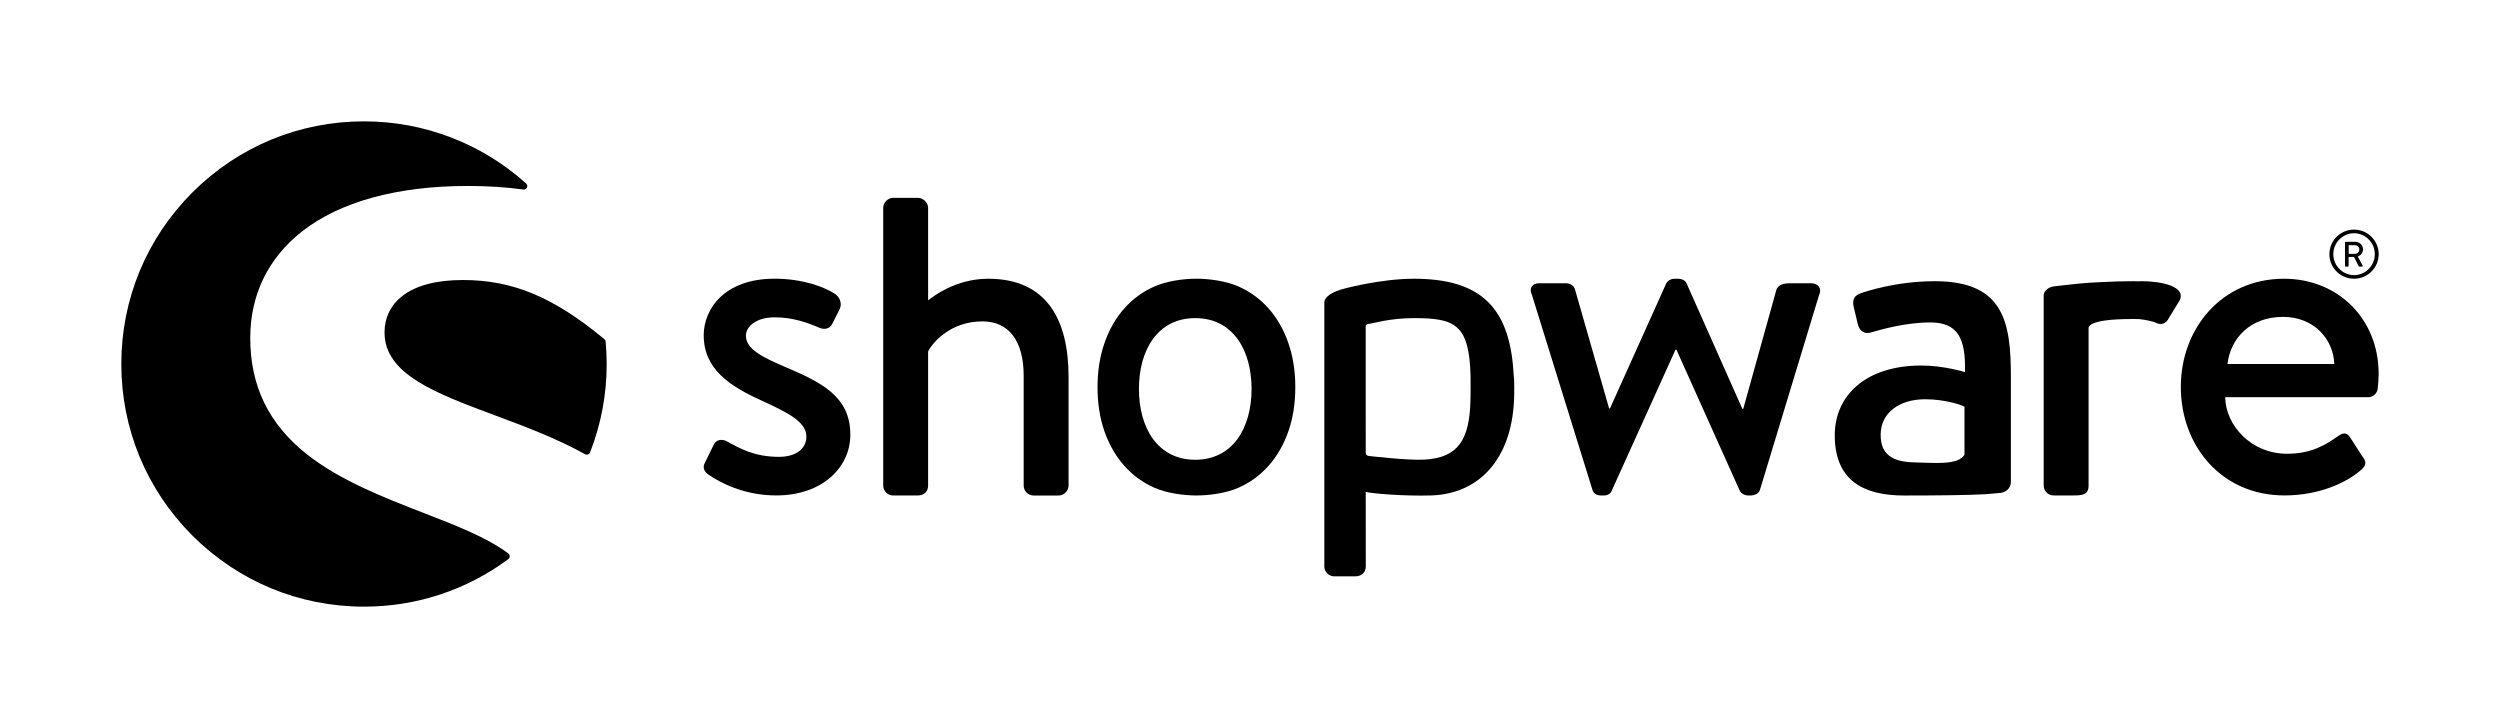
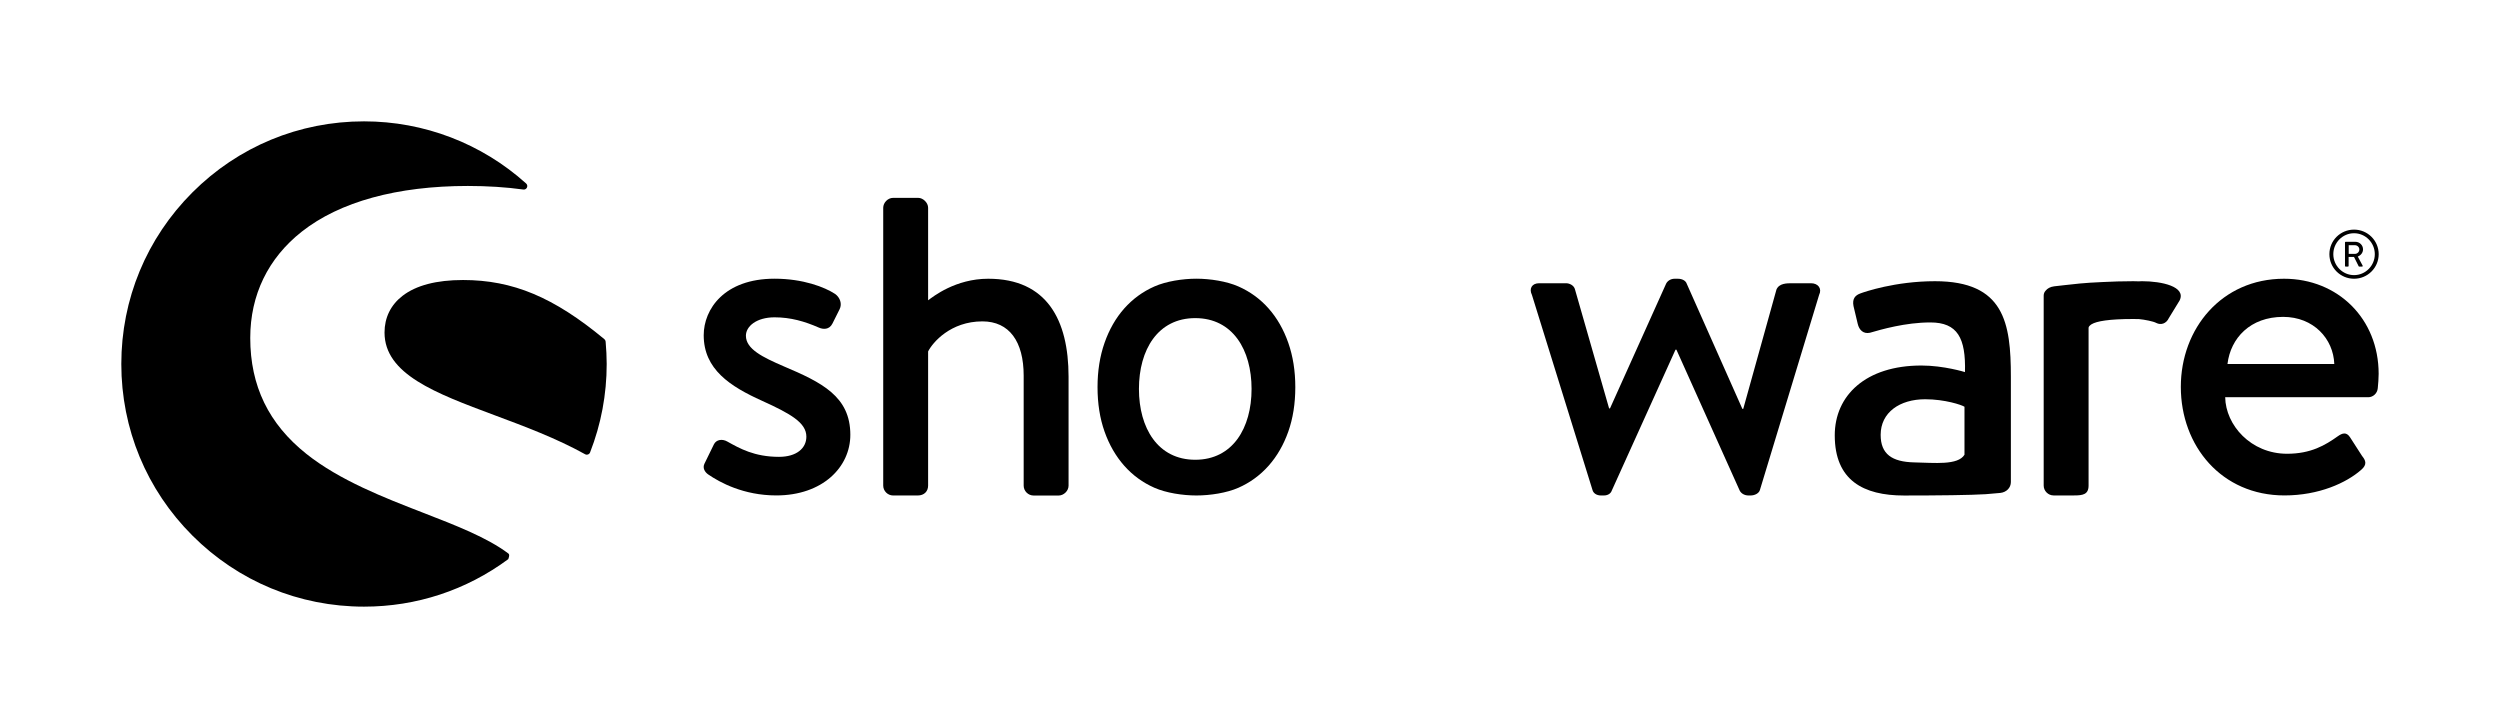
<svg xmlns="http://www.w3.org/2000/svg" version="1.2" id="Ebene_1" x="0px" y="0px" viewBox="0 0 566.93 165.09" overflow="visible" xml:space="preserve">
  <g id="XMLID_462_">
    <g id="XMLID_564_">
      <path id="XMLID_565_" d="M177.68,83.05c-4.68-2.03-8.53-3.87-8.53-6.92c0-2.14,2.42-4.17,6.5-4.17c3.66,0,6.82,0.92,10.07,2.34    c0.92,0.41,2.34,0.51,3.05-0.92l1.63-3.26c0.61-1.22,0.1-2.65-1.02-3.46c-2.34-1.53-7.22-3.46-13.74-3.46    c-11.4,0-16.06,6.92-16.06,12.82c0,7.73,5.99,11.6,13.21,14.86c6.51,2.95,10.07,4.98,10.07,8.14c0,2.65-2.24,4.58-6.21,4.58    c-5.6,0-8.95-1.93-11.7-3.46c-1.22-0.71-2.54-0.41-3.05,0.61l-2.14,4.38c-0.51,1.02,0.1,1.93,0.81,2.44    c2.65,1.83,8.04,4.78,15.47,4.78c10.48,0,16.79-6.41,16.79-13.74C192.84,89.87,186.33,86.72,177.68,83.05z" />
    </g>
    <g id="XMLID_561_">
-       <path id="XMLID_563_" d="M115.28,125.52c-4.78-3.6-11.83-6.34-19.29-9.23c-8.88-3.44-18.95-7.35-26.51-13.36    c-8.56-6.82-12.73-15.42-12.73-26.29c0-9.76,4.05-18.1,11.71-24.13c8.59-6.76,21.61-10.34,37.64-10.34    c4.43,0,8.66,0.27,12.58,0.81c0.35,0.05,0.68-0.14,0.82-0.45c0.15-0.32,0.07-0.69-0.19-0.92c-10.1-9.09-23.16-14.09-36.76-14.09    c-14.7,0-28.52,5.72-38.92,16.12C33.24,54.03,27.51,67.85,27.51,82.54c0,14.7,5.72,28.52,16.12,38.91    c10.39,10.39,24.21,16.12,38.92,16.12c11.88,0,23.19-3.73,32.72-10.78c0.2-0.15,0.32-0.38,0.32-0.63    C115.59,125.91,115.48,125.67,115.28,125.52z" />
+       <path id="XMLID_563_" d="M115.28,125.52c-4.78-3.6-11.83-6.34-19.29-9.23c-8.88-3.44-18.95-7.35-26.51-13.36    c-8.56-6.82-12.73-15.42-12.73-26.29c0-9.76,4.05-18.1,11.71-24.13c8.59-6.76,21.61-10.34,37.64-10.34    c4.43,0,8.66,0.27,12.58,0.81c0.35,0.05,0.68-0.14,0.82-0.45c0.15-0.32,0.07-0.69-0.19-0.92c-10.1-9.09-23.16-14.09-36.76-14.09    c-14.7,0-28.52,5.72-38.92,16.12C33.24,54.03,27.51,67.85,27.51,82.54c0,14.7,5.72,28.52,16.12,38.91    c10.39,10.39,24.21,16.12,38.92,16.12c11.88,0,23.19-3.73,32.72-10.78C115.59,125.91,115.48,125.67,115.28,125.52z" />
      <path id="XMLID_562_" d="M137.34,77.46c-0.02-0.21-0.12-0.41-0.28-0.54C125.58,67.39,116.29,63.5,105,63.5    c-6.02,0-10.64,1.21-13.72,3.59c-2.67,2.06-4.08,4.94-4.08,8.31c0,9.45,11.55,13.76,24.93,18.75c6.89,2.57,14.02,5.23,20.56,8.86    c0.12,0.07,0.25,0.1,0.38,0.1c0.09,0,0.18-0.02,0.27-0.05c0.21-0.08,0.39-0.24,0.47-0.46c2.5-6.4,3.77-13.15,3.77-20.06    C137.57,80.92,137.5,79.21,137.34,77.46z" />
    </g>
    <path id="XMLID_558_" d="M453.63,111.78c1.41-0.16,2.38-1.19,2.38-2.47V85.44c0-12.21-1.49-21.67-17.21-21.67   c-9.03,0-16.04,2.44-16.89,2.76c-1.17,0.42-1.91,1.17-1.59,2.87l0.96,4.04c0.32,1.38,1.27,2.34,2.76,2.02   c2.55-0.74,8.07-2.34,13.7-2.34c6.16,0,8.07,3.51,7.86,11.26c0,0-4.78-1.49-9.88-1.49c-12.64,0-19.65,6.8-19.65,15.83   c0,10.2,6.47,13.65,15.71,13.65c7.54,0,15.3-0.09,18.53-0.3L453.63,111.78z M445.49,103.12c-1.49,2.44-6.8,1.83-11.36,1.74   c-5.1-0.11-7.65-1.89-7.65-6.25c0-5.1,4.35-8.07,10.09-8.07c4.46,0,8.29,1.28,8.92,1.7V103.12z" />
    <path id="XMLID_555_" d="M533.83,63.21c3.09,0,5.59-2.49,5.59-5.57c0-3.08-2.5-5.57-5.59-5.57c-3.09,0-5.59,2.49-5.59,5.57   C528.24,60.72,530.74,63.21,533.83,63.21z M533.83,52.89c2.59,0,4.71,2.14,4.71,4.75c0,2.61-2.11,4.75-4.71,4.75   c-2.59,0-4.7-2.14-4.7-4.75C529.13,55.03,531.24,52.89,533.83,52.89z" />
    <path id="XMLID_552_" d="M531.93,60.46h0.52c0.08,0,0.15-0.07,0.15-0.15v-2.05h1.22l1.05,2.1c0.03,0.07,0.08,0.1,0.17,0.1h0.6   c0.14,0,0.19-0.13,0.14-0.23l-1.1-2.05c0.7-0.28,1.19-0.89,1.19-1.63c0-0.96-0.79-1.72-1.75-1.72h-2.19   c-0.09,0-0.15,0.07-0.15,0.15v5.33C531.78,60.39,531.84,60.46,531.93,60.46z M532.62,55.61h1.43c0.52,0,0.98,0.43,0.98,0.96   c0,0.56-0.46,1-0.98,1h-1.43V55.61z" />
    <path id="XMLID_551_" d="M224.1,63.21c-7.43,0-12.52,4.07-13.63,4.89V47.11c0-1.12-1.12-2.24-2.24-2.24h-5.7   c-1.22,0-2.24,1.12-2.24,2.24v63.01c0,1.22,1.02,2.24,2.24,2.24h5.6c1.43,0,2.34-0.92,2.34-2.24V79.7   c1.02-2.03,5.09-6.82,12.31-6.82c6.11,0,9.36,4.58,9.36,12.31v24.94c0,1.22,1.02,2.24,2.24,2.24h5.7c1.12,0,2.24-1.02,2.24-2.24   V85.4C242.31,72.58,237.43,63.21,224.1,63.21z" />
-     <path id="XMLID_548_" d="M343.29,85.89c-0.56-15.97-7.25-22.68-22.66-22.68c-7.4,0-16.23,2.22-17.53,2.79   c-1.6,0.69-2.78,1.51-2.78,2.63v0.93v3.41v11.04v1.5v42.95c0,1.22,1.02,2.24,2.24,2.24h4.72c1.53,0,2.44-0.92,2.44-2.24   l-0.01-16.91c1.43,0.37,8.74,0.99,14.84,0.8c10.88-0.34,18.18-8.24,18.79-21.58c0.08-1.82,0.07-4.34-0.05-5.98L343.29,85.89z    M333.46,90.76c-0.21,9.05-2.84,13.05-10.46,13.47c-3.77,0.21-12.67-0.84-12.67-0.84c-0.37-0.12-0.62-0.28-0.62-0.62l-0.01-18.34   v-10.4c0-0.28,0.21-0.51,0.49-0.54c1.05-0.11,4.9-1.35,10.44-1.35c9.28,0,12.55,1.36,12.85,13.11   C333.5,86.8,333.5,88.97,333.46,90.76z" />
    <path id="XMLID_525_" d="M410.68,64.23h-4.27c-1.22,0-2.95,0-3.56,1.43l-7.53,27.06h-0.2L382.5,64.33   c-0.2-0.61-0.92-1.12-2.03-1.12h-0.71c-0.92,0-1.63,0.51-1.93,1.12L365.1,92.62h-0.2l-7.73-26.96c-0.2-0.92-1.22-1.43-2.03-1.43   h-6.11c-1.63,0-2.34,1.22-1.63,2.65l13.74,44.26c0.2,0.71,0.92,1.22,1.93,1.22h0.61c1.02,0,1.63-0.51,1.83-1.12l14.45-31.95h0.2   l14.35,31.95c0.31,0.61,1.02,1.12,2.03,1.12h0.41c1.02,0,1.93-0.51,2.14-1.22l13.43-44.26C413.23,65.45,412.31,64.23,410.68,64.23z   " />
    <path id="XMLID_482_" d="M485.74,63.77c-0.25,0-0.48,0.02-0.73,0.03c-0.41-0.01-0.81-0.03-1.24-0.03c-2.44,0-4.78,0.08-6.97,0.19v0   c-4.22,0.17-6.72,0.49-8.5,0.69c0,0-1.14,0.11-2.47,0.28c-0.89,0.11-1.54,0.48-1.94,0.99c-0.27,0.29-0.44,0.66-0.44,1.11v0.16v0.93   v3.41v9.46v29.12c0,1.22,1.02,2.24,2.24,2.24h4.68c1.93,0,3.26-0.2,3.26-2.24V80.99h0v-6.68c0-0.28,0.44-0.63,0.68-0.78   c1.15-0.69,3.91-1.19,9.46-1.19c0.54,0,0.89,0.01,1.29,0.02c1.27,0.12,3.28,0.51,3.93,0.88c1.02,0.51,2.24,0.2,2.85-1.12l2.44-3.99   C495.81,64.99,490.22,63.77,485.74,63.77z" />
    <path id="XMLID_470_" d="M517.95,63.21c-14.14,0-23.4,11.3-23.4,24.52c0,13.43,9.26,24.62,23.5,24.62c7.83,0,14.04-2.85,17.4-5.8   c1.42-1.22,1.02-2.14,0.2-3.15l-2.75-4.27c-0.81-1.22-1.73-0.92-2.75-0.2c-2.85,2.03-6.11,3.97-11.5,3.97   c-8.24,0-13.94-6.51-14.04-12.82h32.46c1.02,0,2.03-0.82,2.14-2.04c0.1-0.81,0.2-2.44,0.2-3.26   C539.41,72.27,530.16,63.21,517.95,63.21z M505.13,82.54c0.71-5.9,5.19-10.68,12.62-10.68c6.92,0,11.4,4.99,11.6,10.68H505.13z" />
    <path id="XMLID_463_" d="M292.15,77.75c-1.06-3.03-2.55-5.63-4.46-7.79c-1.91-2.16-4.2-3.83-6.85-5c-2.65-1.17-6.41-1.76-9.53-1.76   c-3.12,0-6.87,0.59-9.52,1.76c-2.65,1.17-4.93,2.84-6.85,5c-1.91,2.16-3.4,4.76-4.46,7.79c-1.06,3.03-1.59,6.38-1.59,10.04   c0,3.72,0.53,7.08,1.59,10.08c1.06,3,2.55,5.58,4.46,7.74c1.91,2.16,4.2,3.83,6.85,5c2.65,1.17,6.4,1.75,9.52,1.75   c3.12,0,6.88-0.58,9.53-1.75c2.65-1.17,4.93-2.84,6.85-5c1.91-2.16,3.4-4.74,4.46-7.74c1.06-3,1.59-6.36,1.59-10.08   C293.74,84.13,293.21,80.78,292.15,77.75z M271.05,104.26c-8.49,0-12.77-7.19-12.77-16.06s4.27-16.06,12.77-16.06   s12.77,7.19,12.77,16.06S279.54,104.26,271.05,104.26z" />
  </g>
</svg>